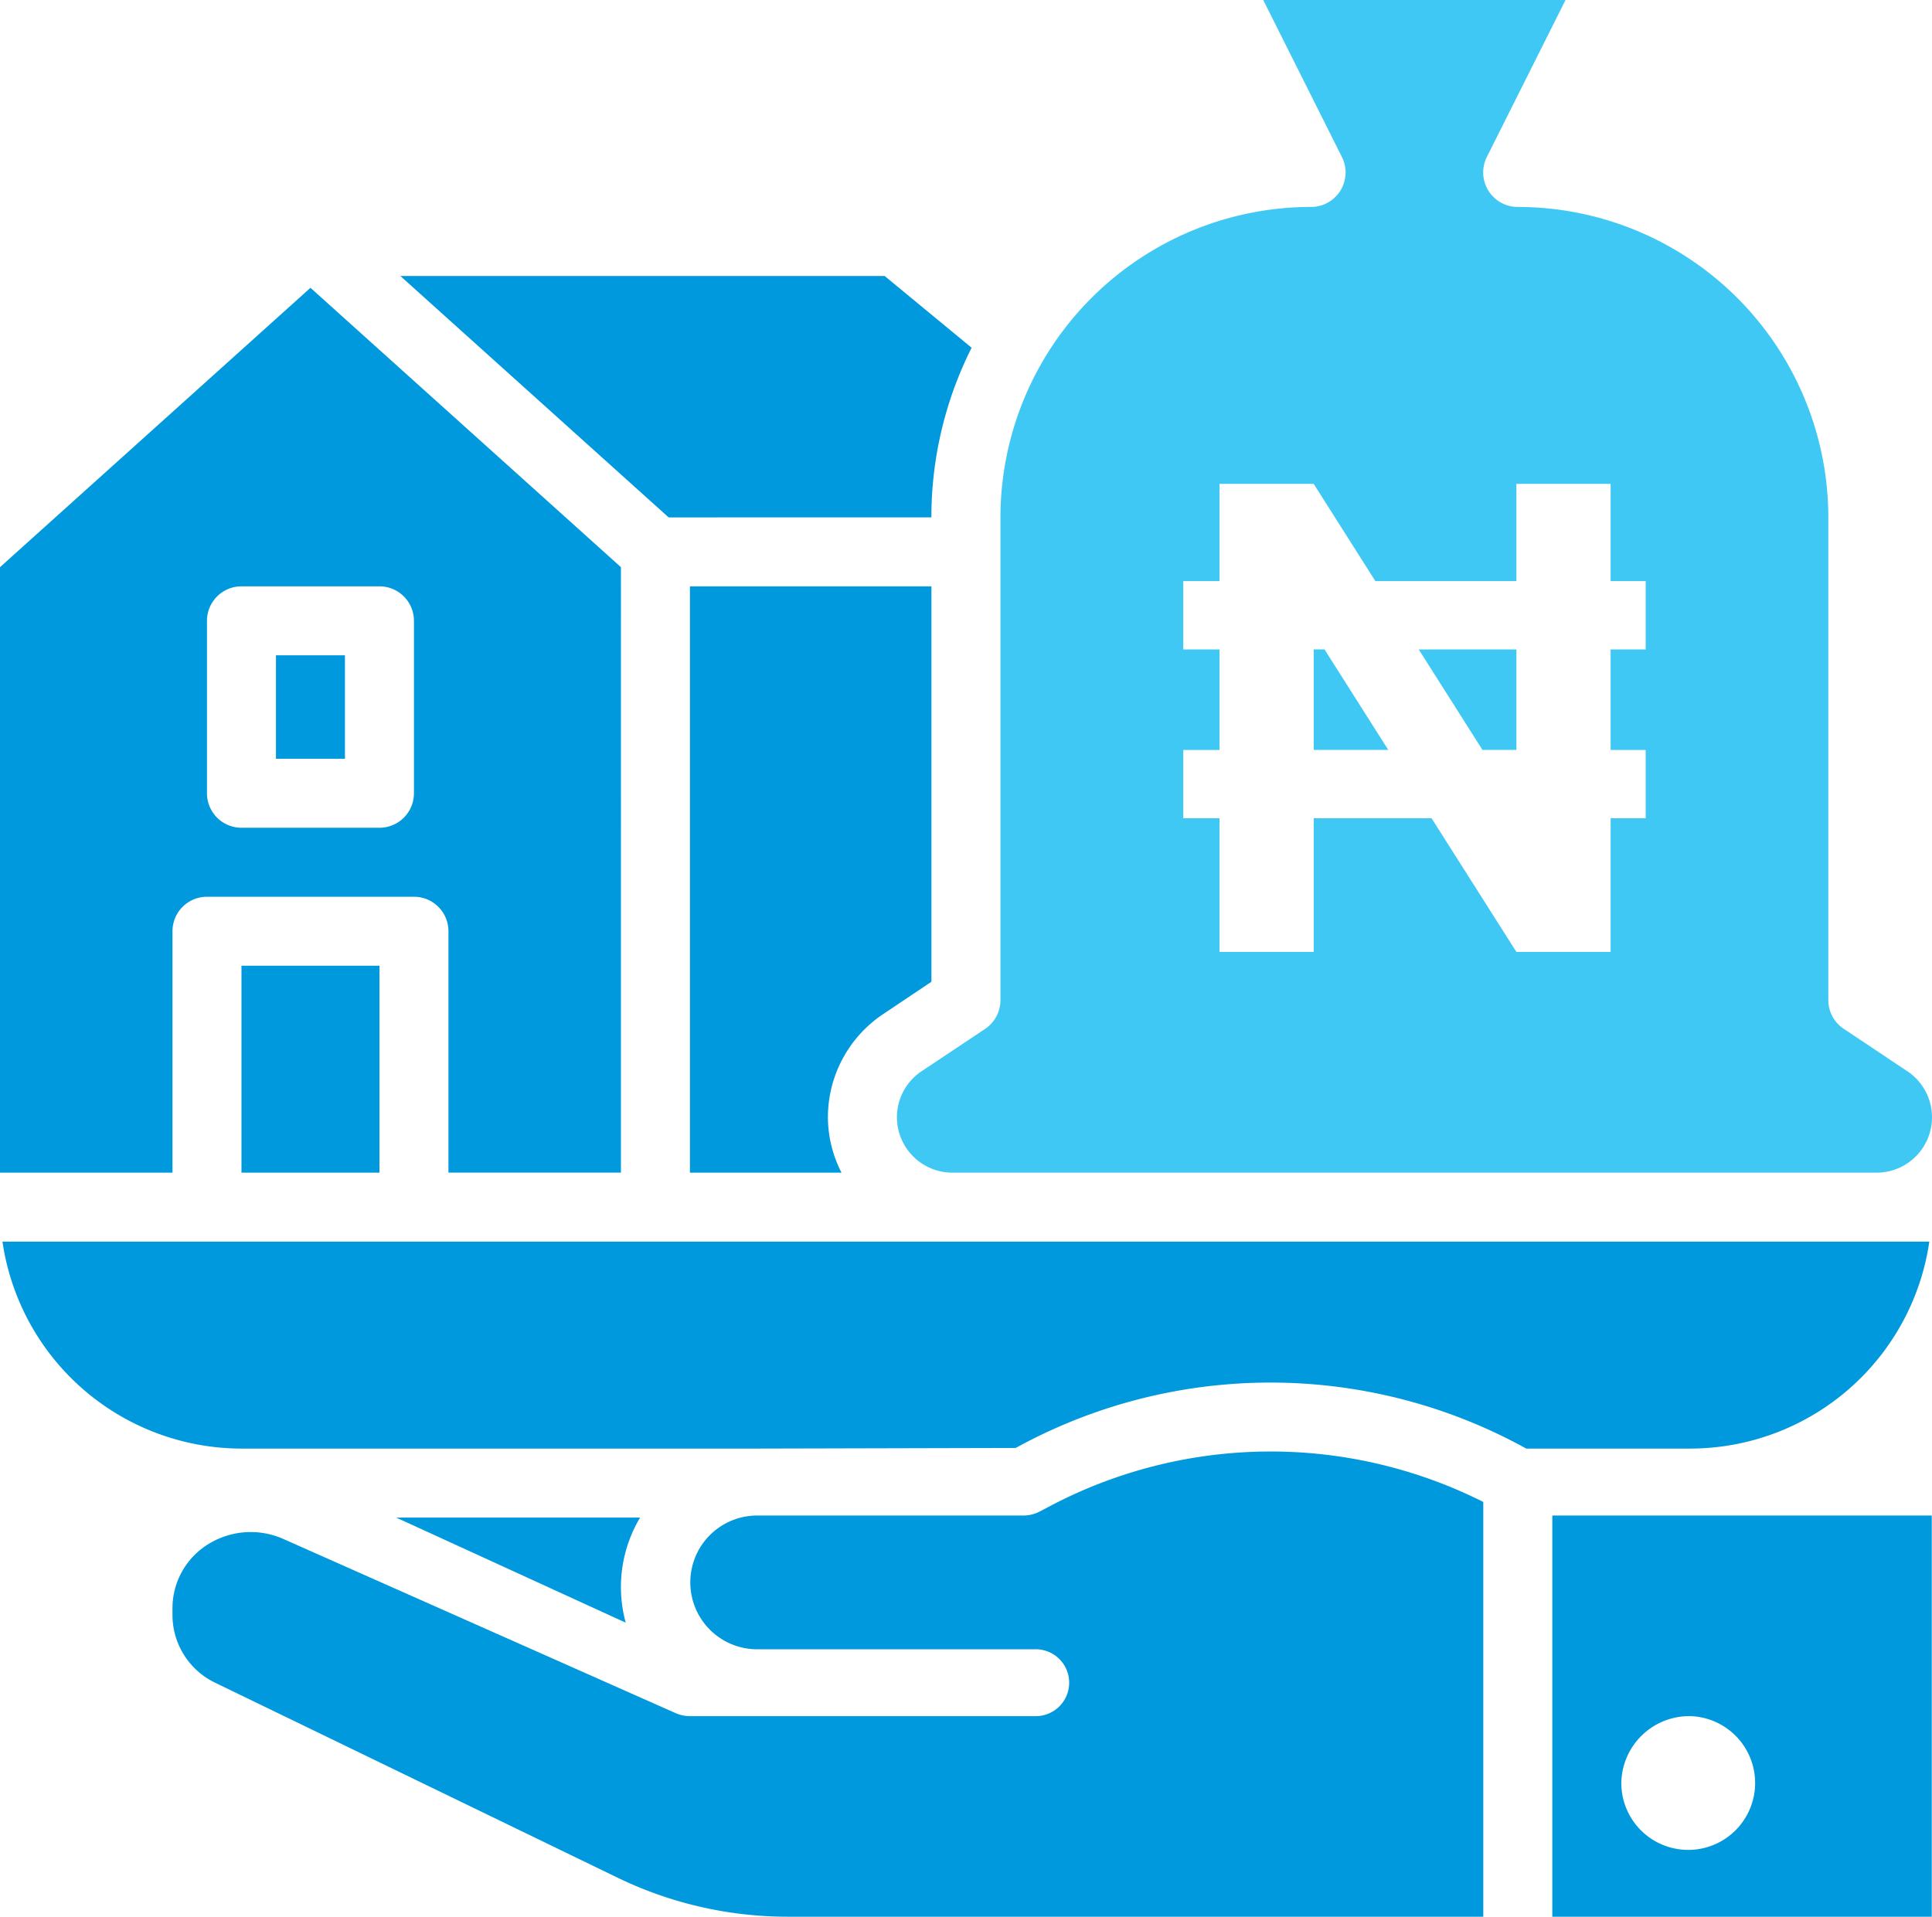
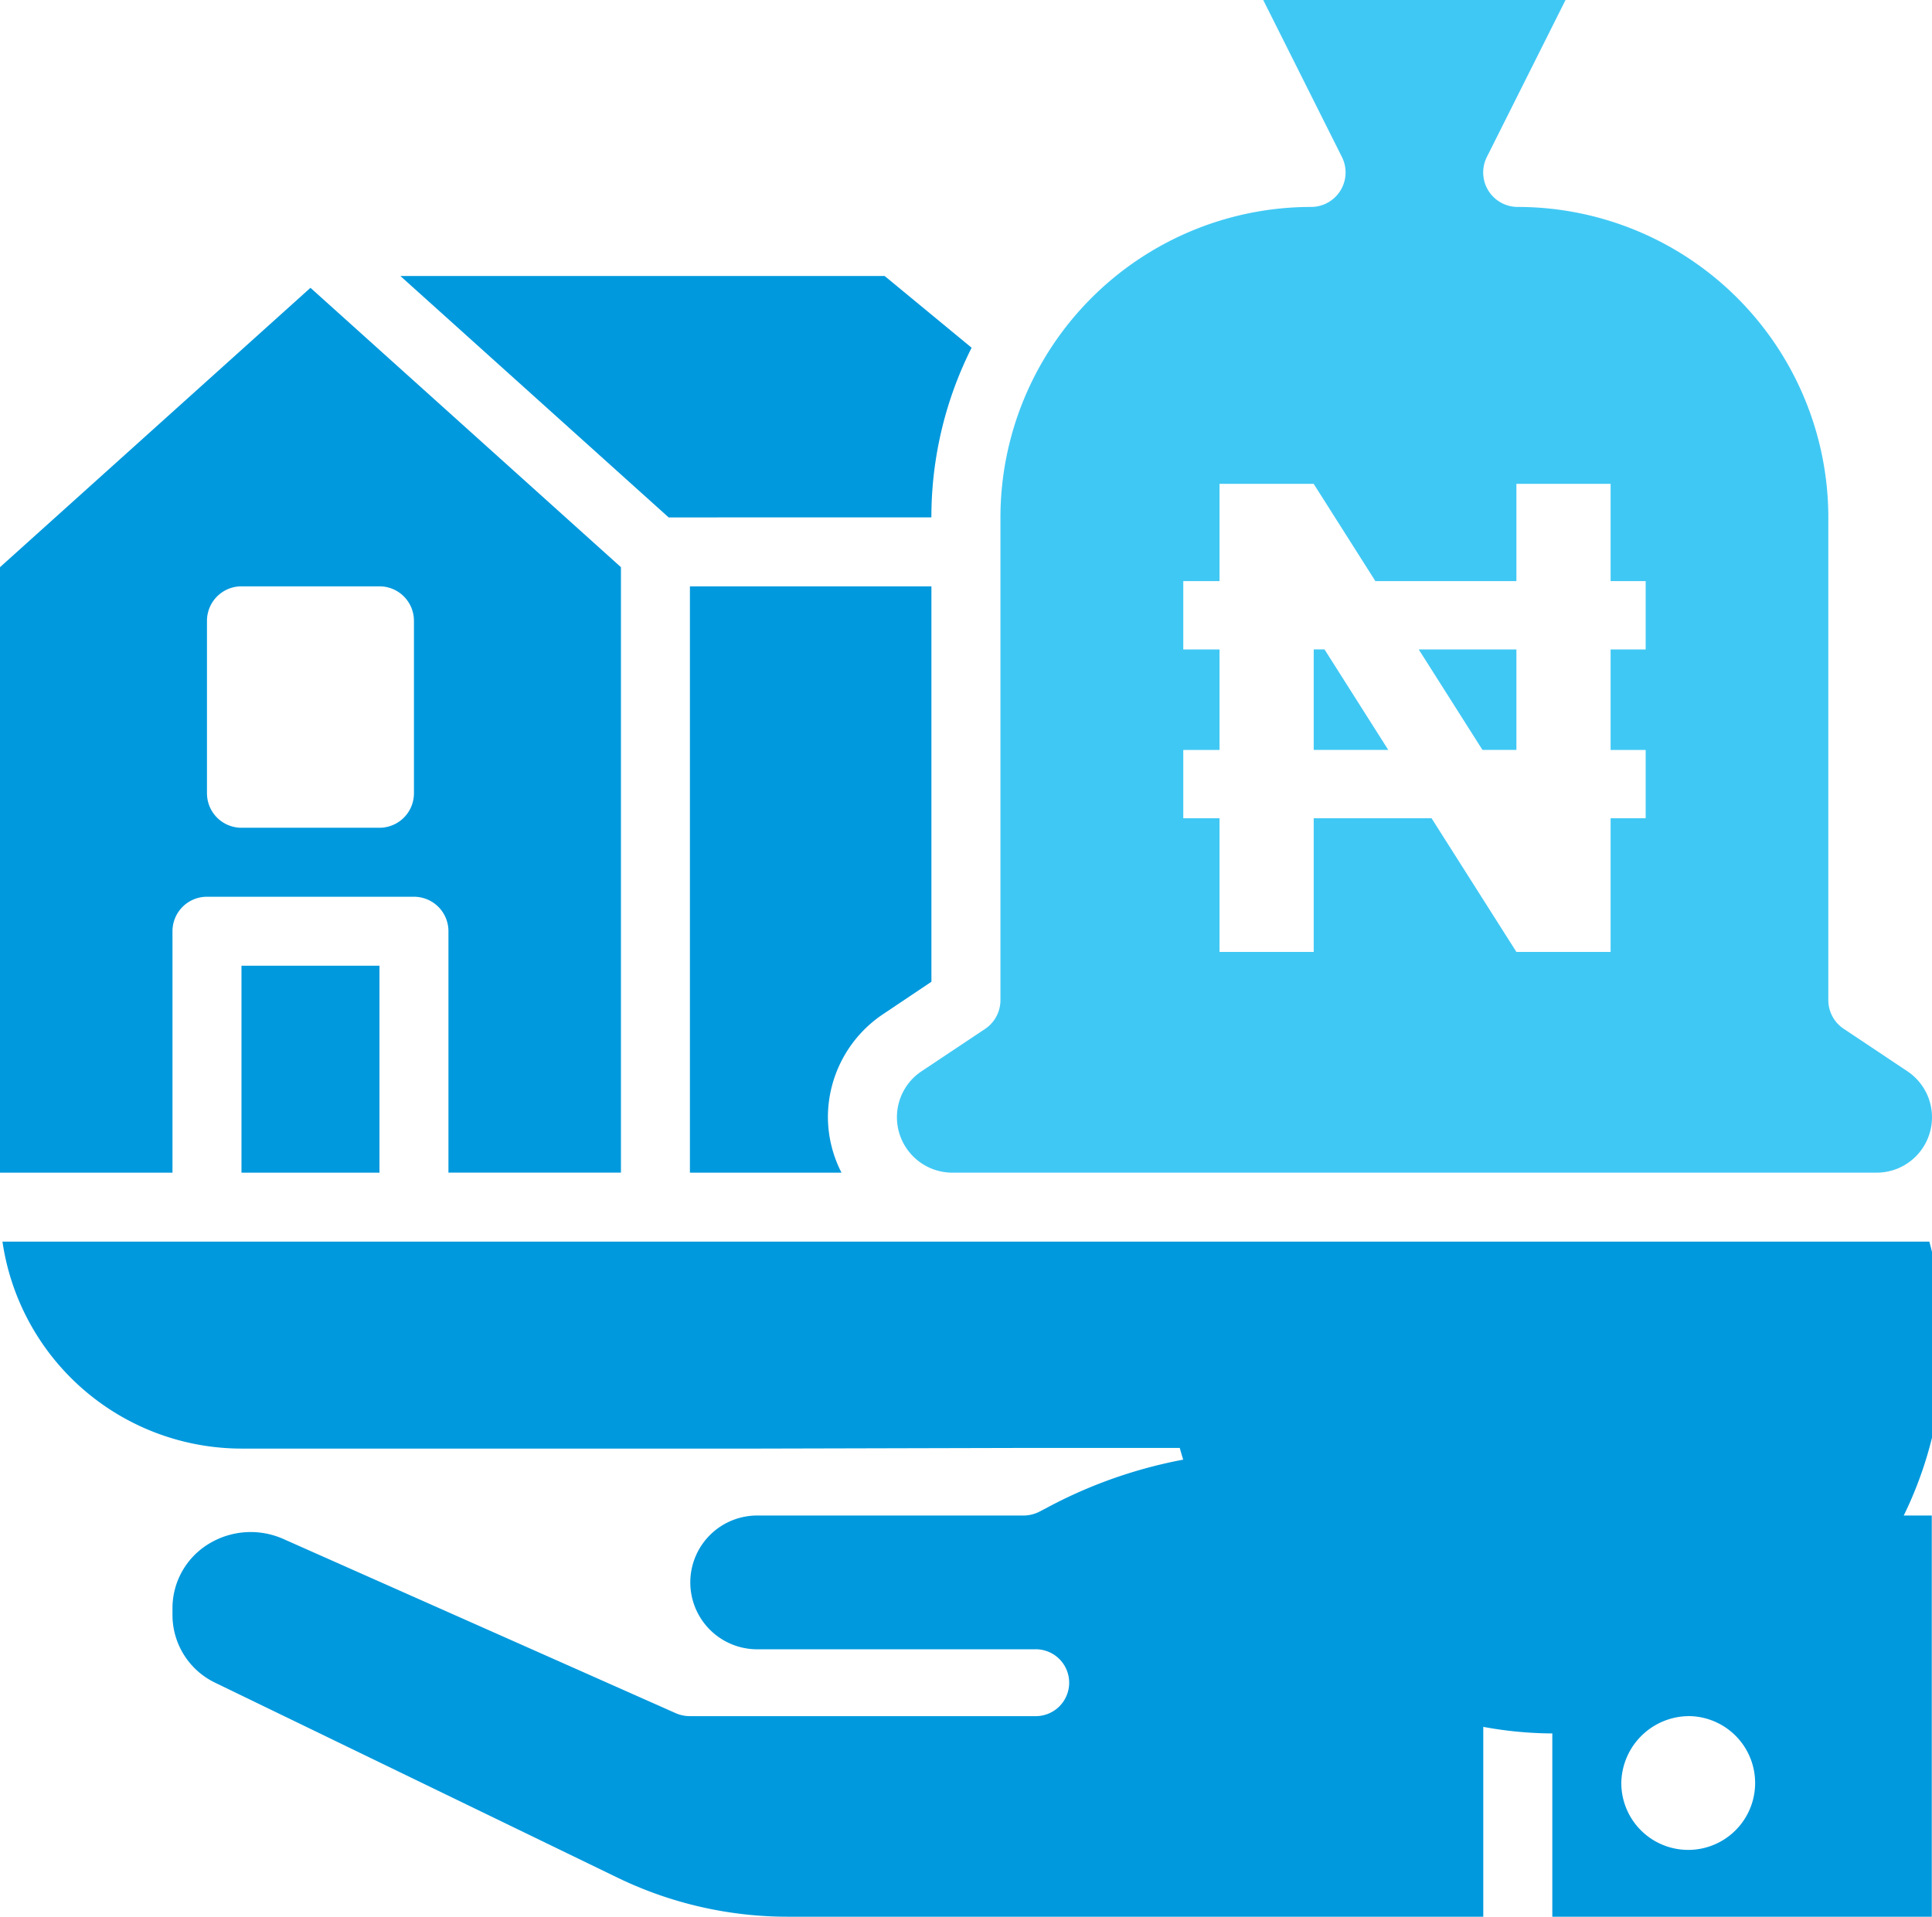
<svg xmlns="http://www.w3.org/2000/svg" width="177.664" height="176.288" viewBox="0 0 177.664 176.288">
  <g id="Group_1011" data-name="Group 1011" transform="translate(-872.473 -71.992)">
    <path id="Path_8595" data-name="Path 8595" d="M958.122,119.575a34.666,34.666,0,0,1,3.7-15.6l-8-6.6H909.289l24.673,22.206Z" fill="#09d" />
-     <rect id="Rectangle_2880" data-name="Rectangle 2880" width="6.344" height="9.517" transform="translate(897.851 132.263)" fill="#09d" />
    <path id="Path_8596" data-name="Path 8596" d="M953.7,165.254l4.425-2.966V125.919H935.917v53.927h13.939a11.281,11.281,0,0,1-1.25-5.076A11.422,11.422,0,0,1,953.7,165.254Z" fill="#09d" />
    <rect id="Rectangle_2881" data-name="Rectangle 2881" width="12.689" height="19.033" transform="translate(894.679 160.813)" fill="#09d" />
    <path id="Path_8597" data-name="Path 8597" d="M888.334,157.641a3.172,3.172,0,0,1,3.172-3.172h19.033a3.173,3.173,0,0,1,3.173,3.172v22.2h15.861V124.158l-28.55-25.695-28.55,25.695v55.688h15.861Zm3.172-28.55a3.173,3.173,0,0,1,3.173-3.172h12.688a3.172,3.172,0,0,1,3.172,3.172v15.861a3.172,3.172,0,0,1-3.172,3.172H894.679a3.173,3.173,0,0,1-3.173-3.172Z" fill="#09d" />
-     <path id="Path_8598" data-name="Path 8598" d="M1049.891,186.19H872.7a22.243,22.243,0,0,0,21.981,19.034h47.582l23.614-.058a48.618,48.618,0,0,1,46.949.058h15.086A22.243,22.243,0,0,0,1049.891,186.19Z" fill="#09d" />
+     <path id="Path_8598" data-name="Path 8598" d="M1049.891,186.19H872.7a22.243,22.243,0,0,0,21.981,19.034h47.582l23.614-.058h15.086A22.243,22.243,0,0,0,1049.891,186.19Z" fill="#09d" />
    <path id="Path_8599" data-name="Path 8599" d="M968.907,210.578l-.811.428a3.272,3.272,0,0,1-1.517.376H942.261a6.152,6.152,0,1,0,0,12.3h25.378a3.076,3.076,0,1,1,0,6.15H935.917a3.25,3.25,0,0,1-1.323-.281l-36.071-16.017a7.389,7.389,0,0,0-6.883.472,6.918,6.918,0,0,0-3.306,5.872v.668a6.915,6.915,0,0,0,3.978,6.238L929.3,244.707a35.907,35.907,0,0,0,15.6,3.573h63.973V210.132A43.514,43.514,0,0,0,968.907,210.578Z" fill="#09d" />
    <path id="Path_8600" data-name="Path 8600" d="M1015.222,248.28h34.894v-36.9h-34.894Zm12.688-18.449a6.153,6.153,0,1,1-6.344,6.15A6.25,6.25,0,0,1,1027.91,229.831Z" fill="#09d" />
-     <path id="Path_8601" data-name="Path 8601" d="M908.905,211.568l21.109,9.668a12.433,12.433,0,0,1,1.323-9.668Z" fill="#09d" />
    <path id="Path_8602" data-name="Path 8602" d="M994.274,131.722h-.993v9.243h6.855Z" fill="#40c8f4" />
    <path id="Path_8603" data-name="Path 8603" d="M1011.919,140.966v-9.243h-8.982l5.863,9.243Z" fill="#40c8f4" />
    <path id="Path_8604" data-name="Path 8604" d="M954.954,174.77a5.1,5.1,0,0,0,5.091,5.076h85a5.092,5.092,0,0,0,2.824-9.329l-5.837-3.892a3.173,3.173,0,0,1-1.428-2.64v-44.41a28.582,28.582,0,0,0-28.55-28.55,3.173,3.173,0,0,1-2.854-4.591l7.238-14.442h-27.8l7.238,14.442a3.173,3.173,0,0,1-2.855,4.591,28.582,28.582,0,0,0-28.549,28.55v44.41a3.177,3.177,0,0,1-1.411,2.64l-5.838,3.892A5.072,5.072,0,0,0,954.954,174.77Zm26.332-33.8h3.332v-9.244h-3.332v-6.286h3.332V116.5l-.005-.008h8.668v.008l5.669,8.937h12.969v-8.945h8.663v8.945h3.224v6.286h-3.224v9.244h3.224v6.285h-3.224v12.292h-8.663l-7.8-12.292H993.281v12.292h-8.663V147.251h-3.332Z" fill="#40c8f4" />
  </g>
</svg>